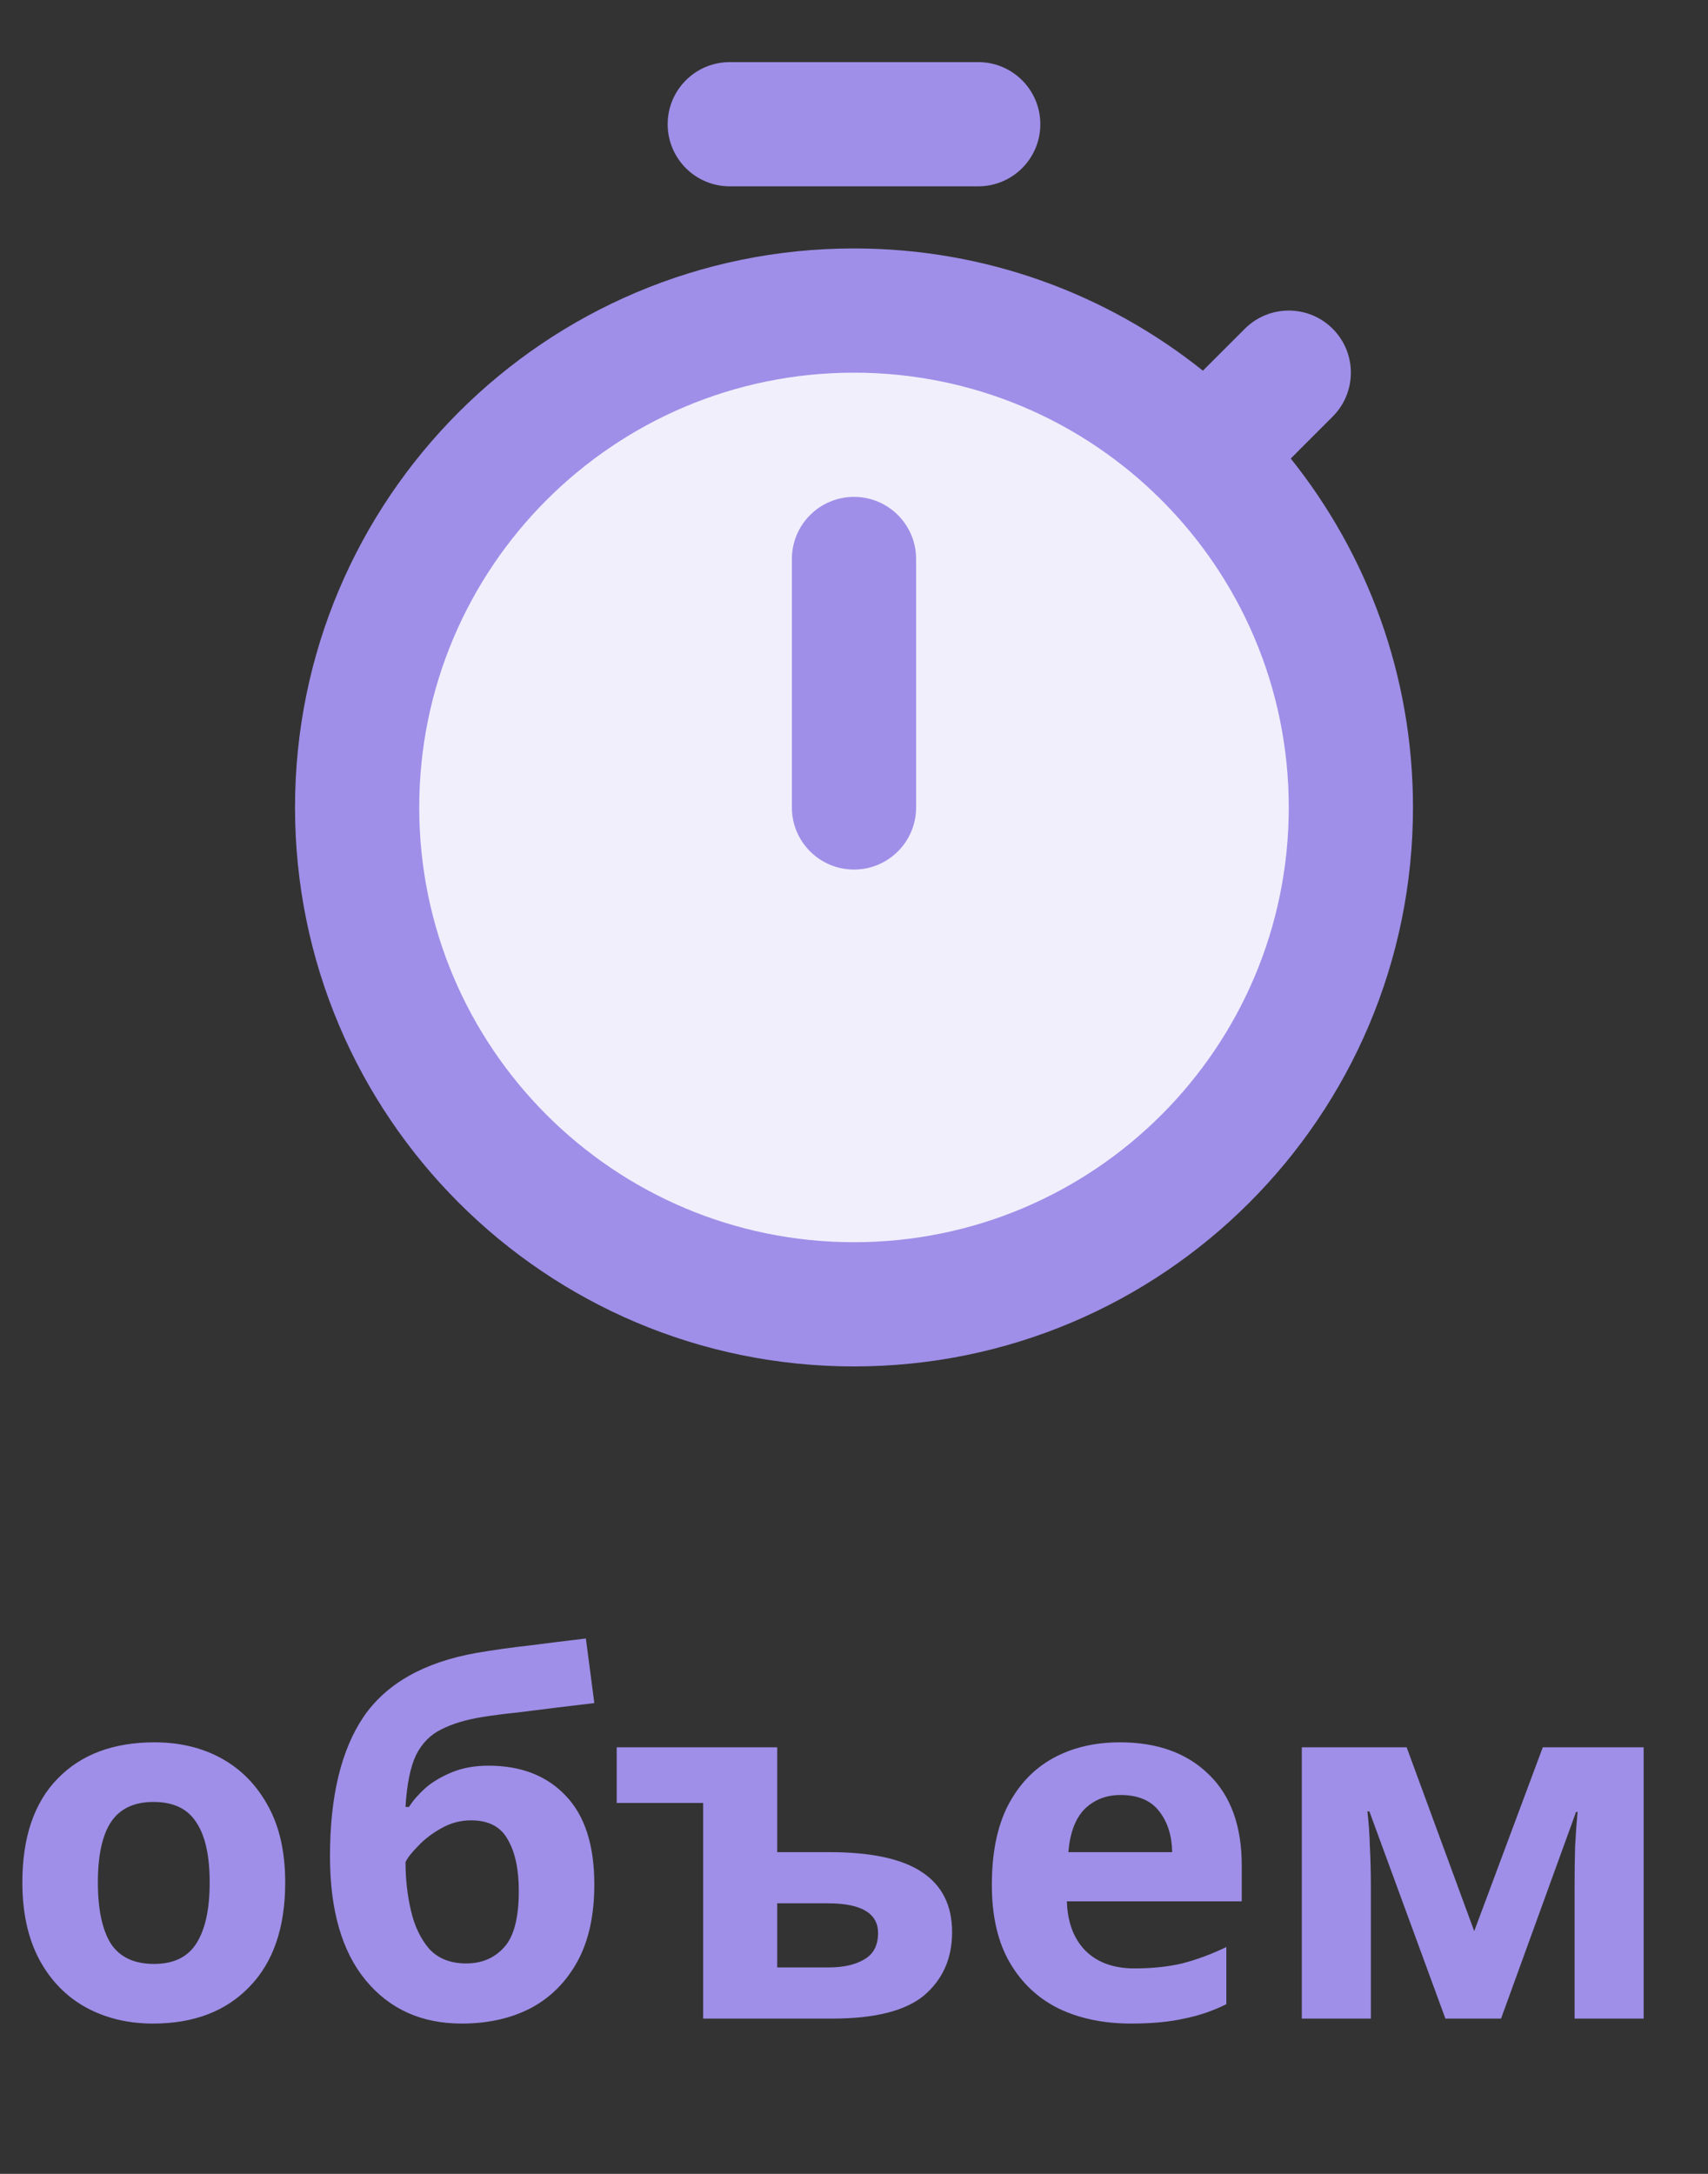
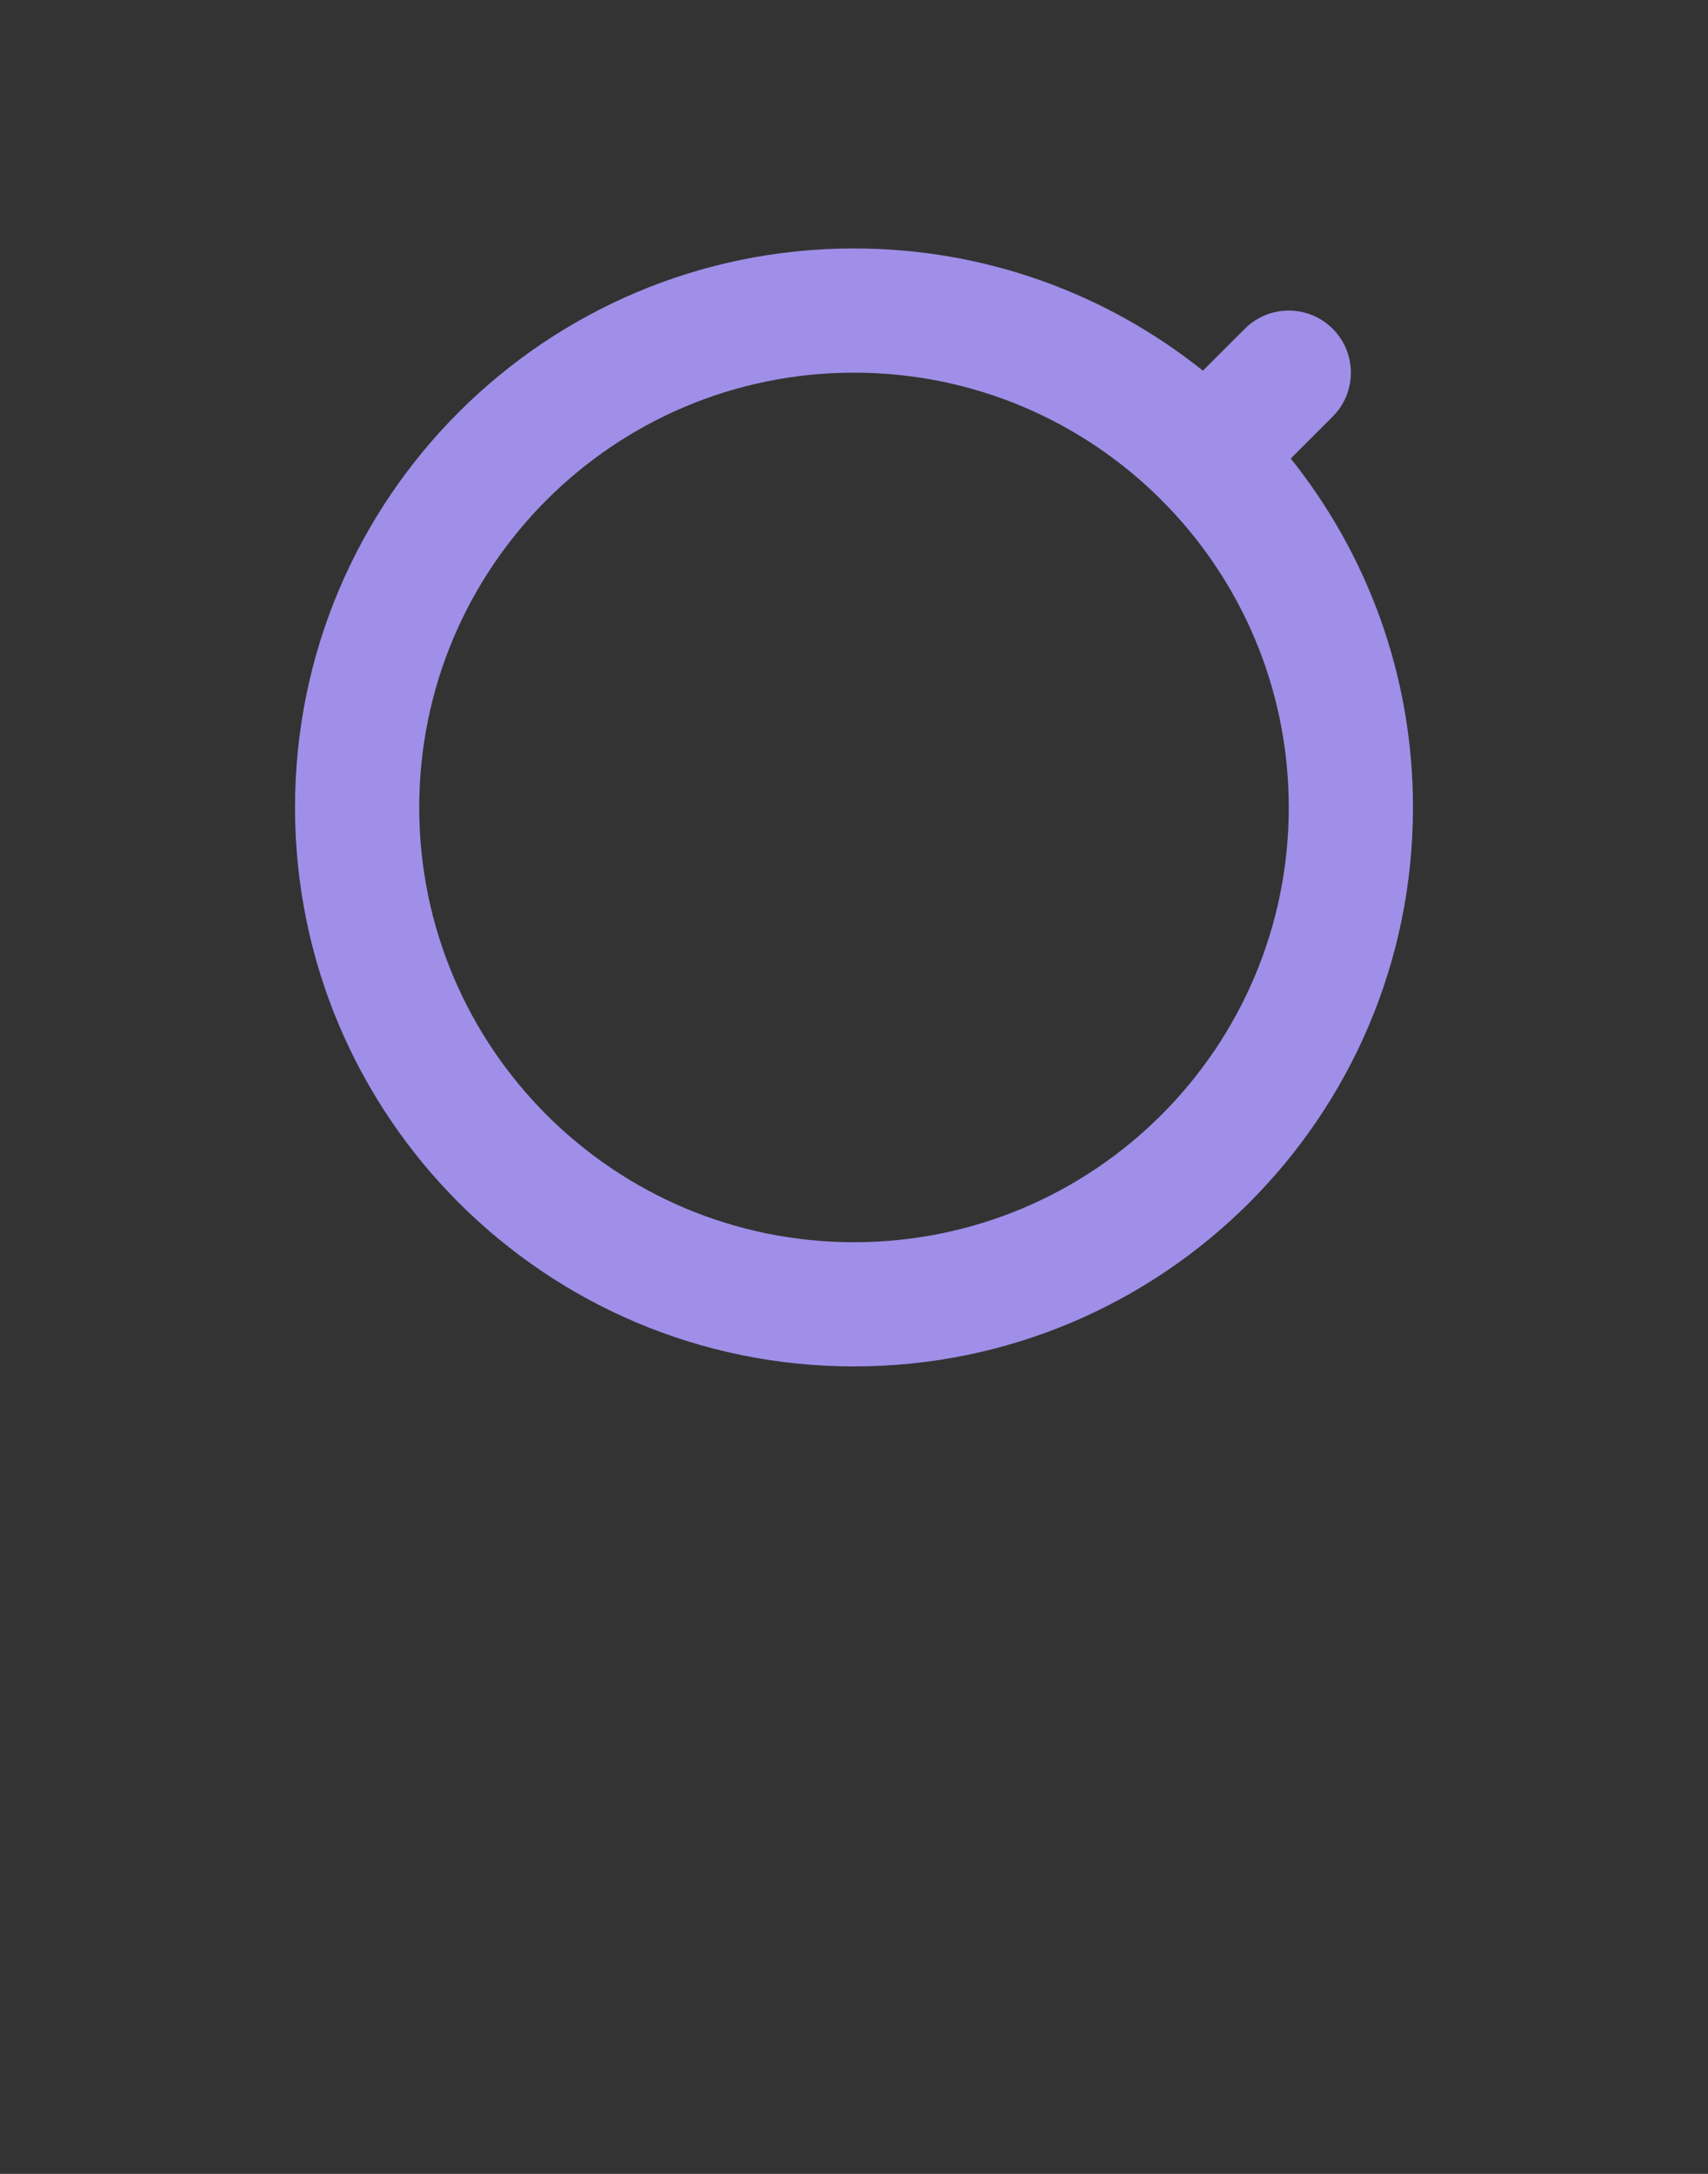
<svg xmlns="http://www.w3.org/2000/svg" width="55" height="70" viewBox="0 0 55 70" fill="none">
  <rect x="0" y="0" width="55" height="70" fill="#333333" stroke="none" />
-   <path d="M9.184 60.616C9.184 62.066 8.8 63.187 8.032 63.976C7.274 64.765 6.24 65.16 4.928 65.16C4.117 65.16 3.392 64.984 2.752 64.632C2.122 64.28 1.626 63.768 1.264 63.096C0.901 62.413 0.72 61.587 0.72 60.616C0.72 59.165 1.098 58.05 1.856 57.272C2.613 56.493 3.653 56.104 4.976 56.104C5.797 56.104 6.522 56.28 7.152 56.632C7.781 56.984 8.277 57.496 8.64 58.168C9.002 58.829 9.184 59.645 9.184 60.616ZM3.152 60.616C3.152 61.48 3.29 62.136 3.568 62.584C3.856 63.021 4.32 63.24 4.96 63.24C5.589 63.24 6.042 63.021 6.32 62.584C6.608 62.136 6.752 61.48 6.752 60.616C6.752 59.752 6.608 59.106 6.32 58.68C6.042 58.242 5.584 58.024 4.944 58.024C4.314 58.024 3.856 58.242 3.568 58.68C3.29 59.106 3.152 59.752 3.152 60.616ZM10.626 59.768C10.626 57.837 10.989 56.339 11.714 55.272C12.45 54.205 13.661 53.523 15.346 53.224C15.911 53.128 16.482 53.048 17.058 52.984C17.645 52.909 18.247 52.834 18.866 52.76L19.138 54.84C18.775 54.883 18.375 54.931 17.938 54.984C17.511 55.037 17.085 55.09 16.658 55.144C16.242 55.187 15.869 55.234 15.538 55.288C15.005 55.373 14.562 55.507 14.21 55.688C13.858 55.858 13.586 56.136 13.394 56.52C13.213 56.904 13.101 57.459 13.058 58.184H13.17C13.298 57.981 13.474 57.779 13.698 57.576C13.933 57.373 14.221 57.203 14.562 57.064C14.903 56.925 15.293 56.856 15.73 56.856C16.775 56.856 17.602 57.176 18.21 57.816C18.829 58.456 19.138 59.41 19.138 60.68C19.138 61.672 18.957 62.498 18.594 63.16C18.231 63.821 17.73 64.323 17.09 64.664C16.45 64.995 15.709 65.16 14.866 65.16C13.575 65.16 12.546 64.696 11.778 63.768C11.01 62.84 10.626 61.507 10.626 59.768ZM15.01 63.224C15.511 63.224 15.917 63.053 16.226 62.712C16.546 62.37 16.706 61.763 16.706 60.888C16.706 60.194 16.589 59.645 16.354 59.24C16.13 58.824 15.735 58.616 15.17 58.616C14.829 58.616 14.509 58.701 14.21 58.872C13.922 59.032 13.677 59.218 13.474 59.432C13.271 59.635 13.133 59.81 13.058 59.96C13.058 60.504 13.117 61.026 13.234 61.528C13.351 62.029 13.549 62.44 13.826 62.76C14.114 63.069 14.509 63.224 15.01 63.224ZM25.027 56.264V59.64H26.707C28.051 59.64 29.043 59.853 29.683 60.28C30.334 60.706 30.659 61.352 30.659 62.216C30.659 63.059 30.36 63.736 29.763 64.248C29.166 64.749 28.179 65 26.803 65H22.643V58.056H19.859V56.264H25.027ZM26.659 61.288H25.027V63.352H26.691C27.16 63.352 27.539 63.267 27.827 63.096C28.126 62.925 28.275 62.642 28.275 62.248C28.275 61.608 27.736 61.288 26.659 61.288ZM36.066 56.104C37.272 56.104 38.227 56.45 38.931 57.144C39.635 57.827 39.986 58.803 39.986 60.072V61.224H34.355C34.376 61.896 34.573 62.424 34.947 62.808C35.331 63.192 35.858 63.384 36.531 63.384C37.096 63.384 37.608 63.331 38.066 63.224C38.525 63.106 39 62.931 39.49 62.696V64.536C39.064 64.749 38.611 64.904 38.13 65C37.661 65.106 37.09 65.16 36.419 65.16C35.544 65.16 34.77 65 34.099 64.68C33.426 64.349 32.898 63.853 32.514 63.192C32.13 62.531 31.939 61.699 31.939 60.696C31.939 59.672 32.109 58.824 32.45 58.152C32.803 57.469 33.288 56.957 33.907 56.616C34.525 56.275 35.245 56.104 36.066 56.104ZM36.083 57.8C35.624 57.8 35.24 57.949 34.931 58.248C34.632 58.547 34.456 59.011 34.403 59.64H37.746C37.736 59.106 37.597 58.669 37.331 58.328C37.064 57.976 36.648 57.8 36.083 57.8ZM52.928 56.264V65H50.704V60.712C50.704 60.285 50.709 59.869 50.72 59.464C50.741 59.059 50.768 58.685 50.8 58.344H50.752L48.336 65H46.544L44.096 58.328H44.032C44.074 58.68 44.101 59.059 44.112 59.464C44.133 59.858 44.144 60.296 44.144 60.776V65H41.92V56.264H45.296L47.472 62.184L49.68 56.264H52.928Z" fill="#9F8FE8" />
-   <path d="M27.5 42C36.06 42 43 35.06 43 26.5C43 17.94 36.06 11 27.5 11C18.94 11 12 17.94 12 26.5C12 35.06 18.94 42 27.5 42Z" fill="#F1EFFC" />
-   <path d="M23.5 2C22.395 2 21.5 2.895 21.5 4C21.5 5.105 22.395 6 23.5 6H31.5C32.605 6 33.5 5.105 33.5 4C33.5 2.895 32.605 2 31.5 2H23.5Z" fill="#9F8FE8" />
-   <path d="M27.5 16C28.605 16 29.5 16.895 29.5 18V26C29.5 27.105 28.605 28 27.5 28C26.395 28 25.5 27.105 25.5 26V18C25.5 16.895 26.395 16 27.5 16Z" fill="#9F8FE8" />
  <path fill-rule="evenodd" clip-rule="evenodd" d="M45.5 26C45.5 35.941 37.441 44 27.5 44C17.559 44 9.5 35.941 9.5 26C9.5 16.059 17.559 8 27.5 8C31.75 8 35.656 9.473 38.735 11.936L40.086 10.586C40.867 9.805 42.133 9.805 42.914 10.586C43.695 11.367 43.695 12.633 42.914 13.414L41.564 14.765C44.027 17.844 45.5 21.75 45.5 26ZM41.5 26C41.5 33.732 35.232 40 27.5 40C19.768 40 13.5 33.732 13.5 26C13.5 18.268 19.768 12 27.5 12C35.232 12 41.5 18.268 41.5 26Z" fill="#9F8FE8" />
</svg>